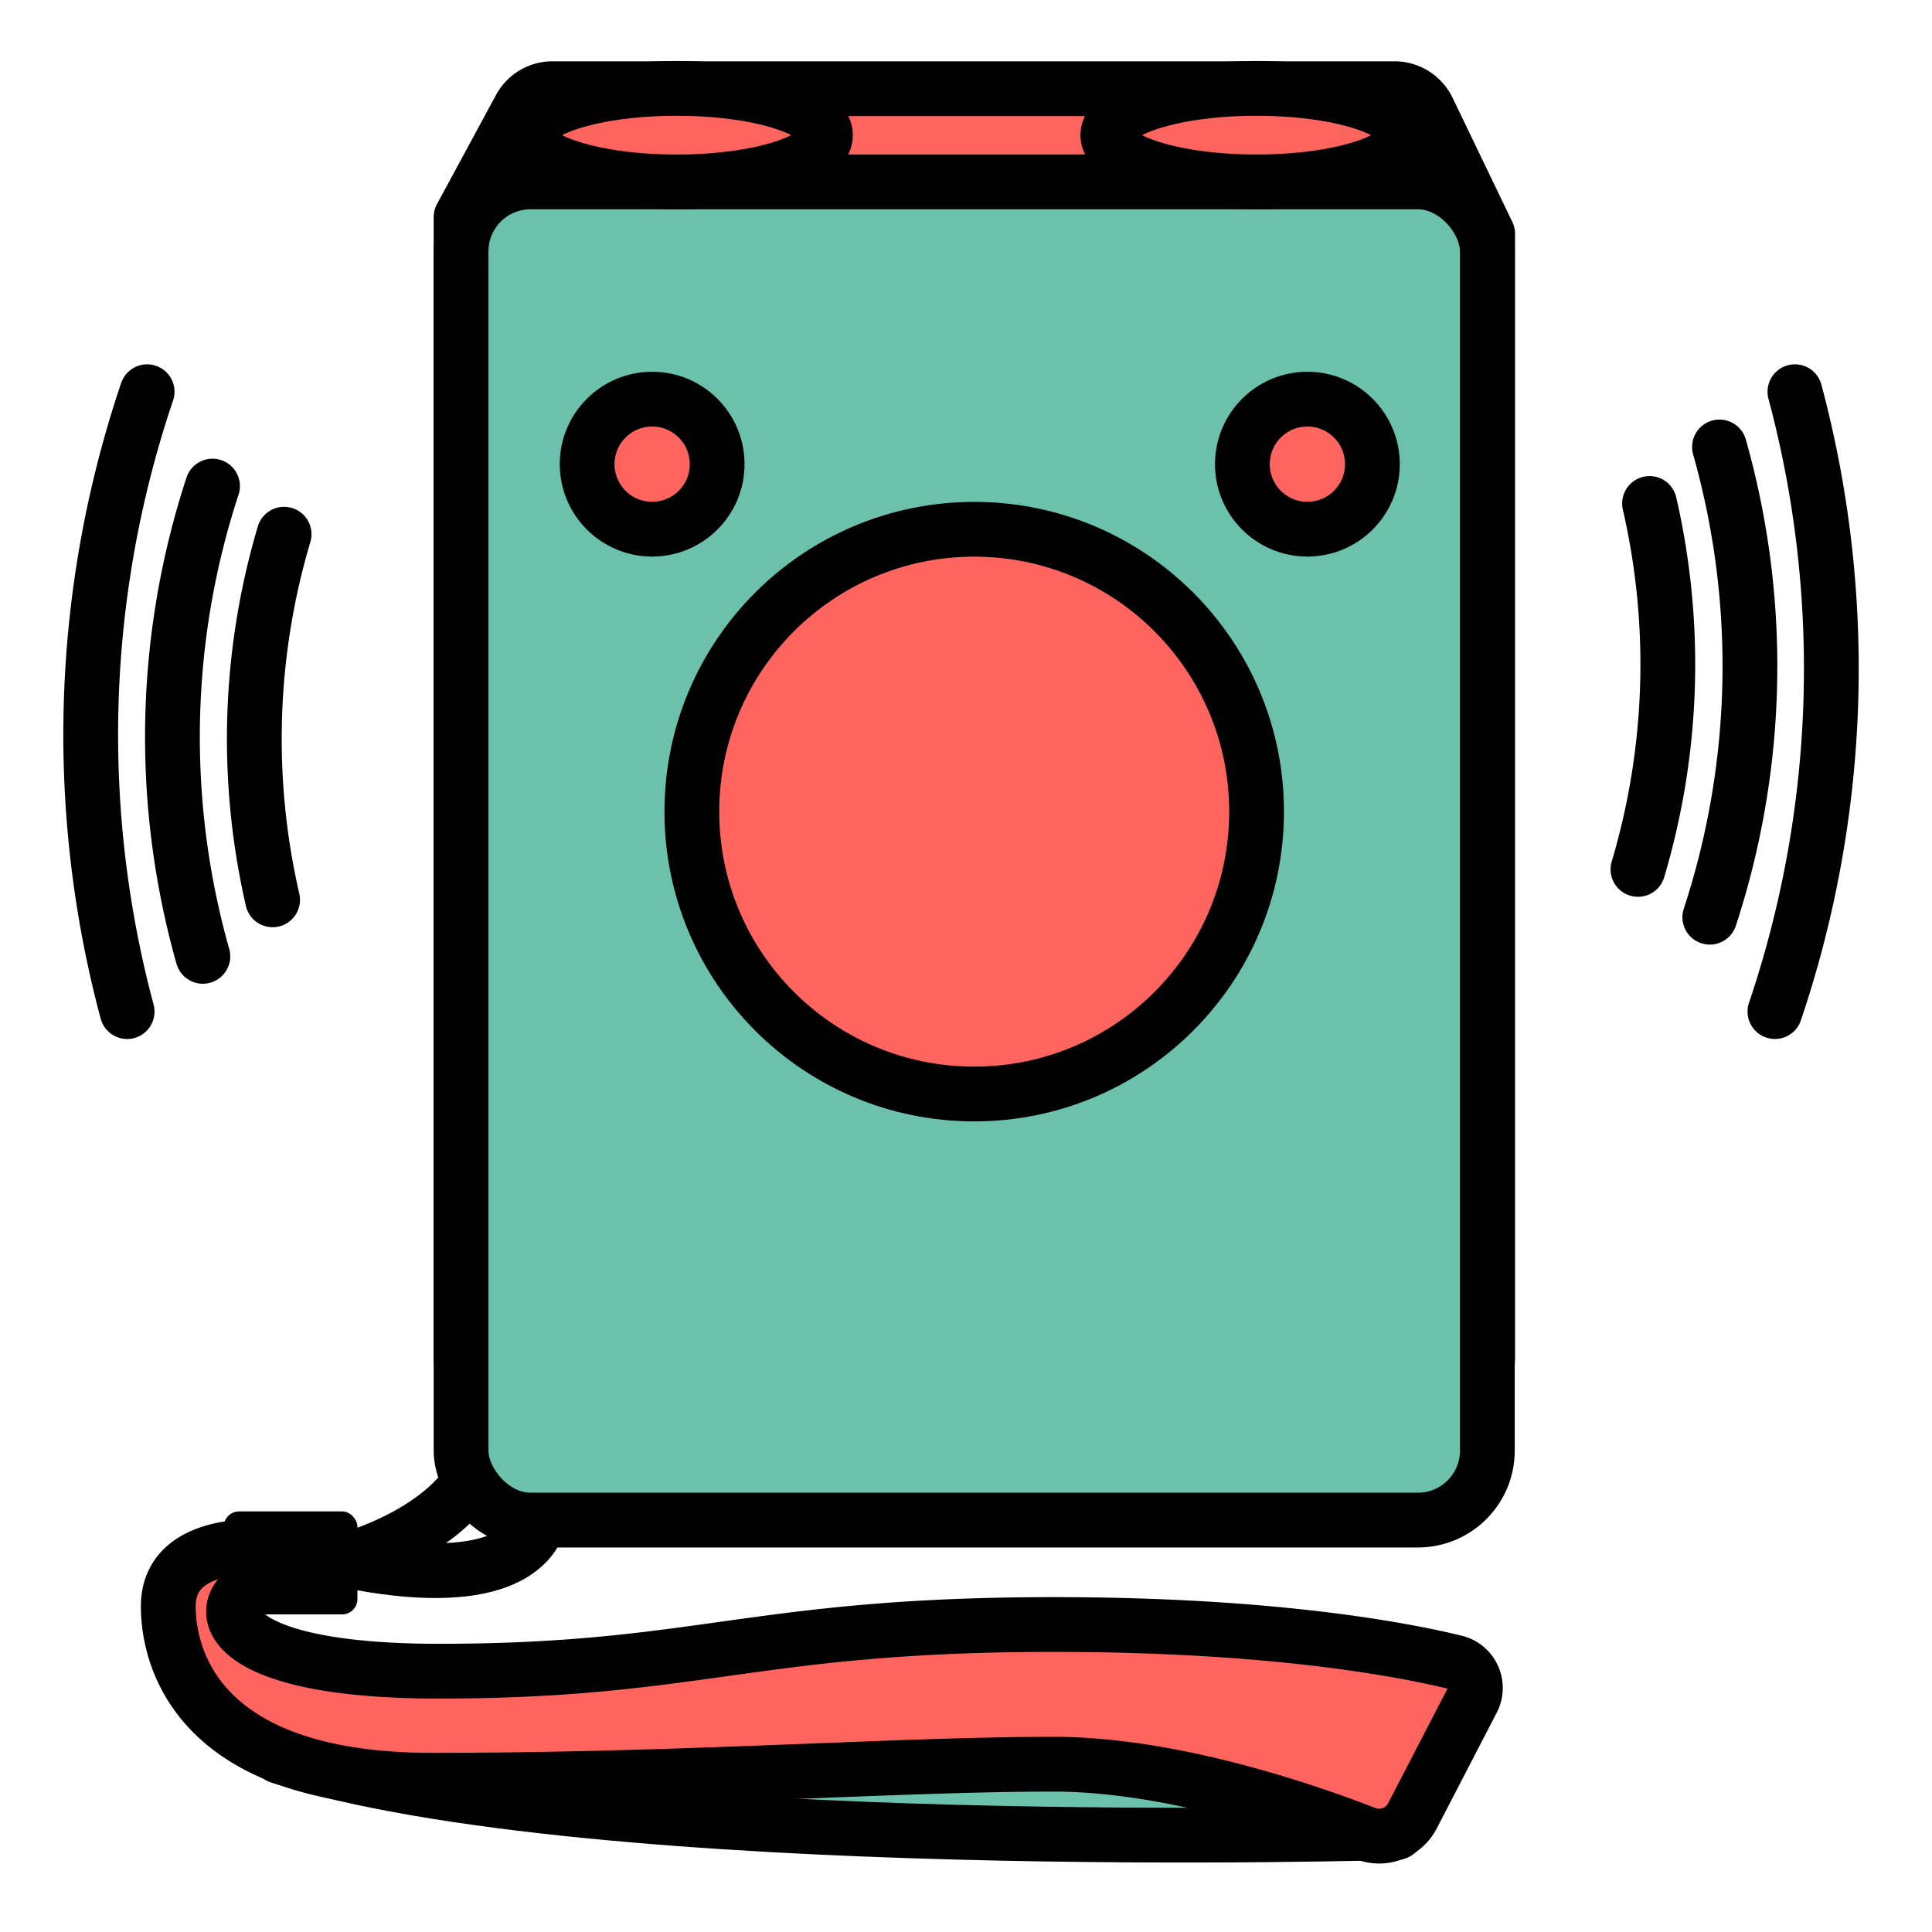
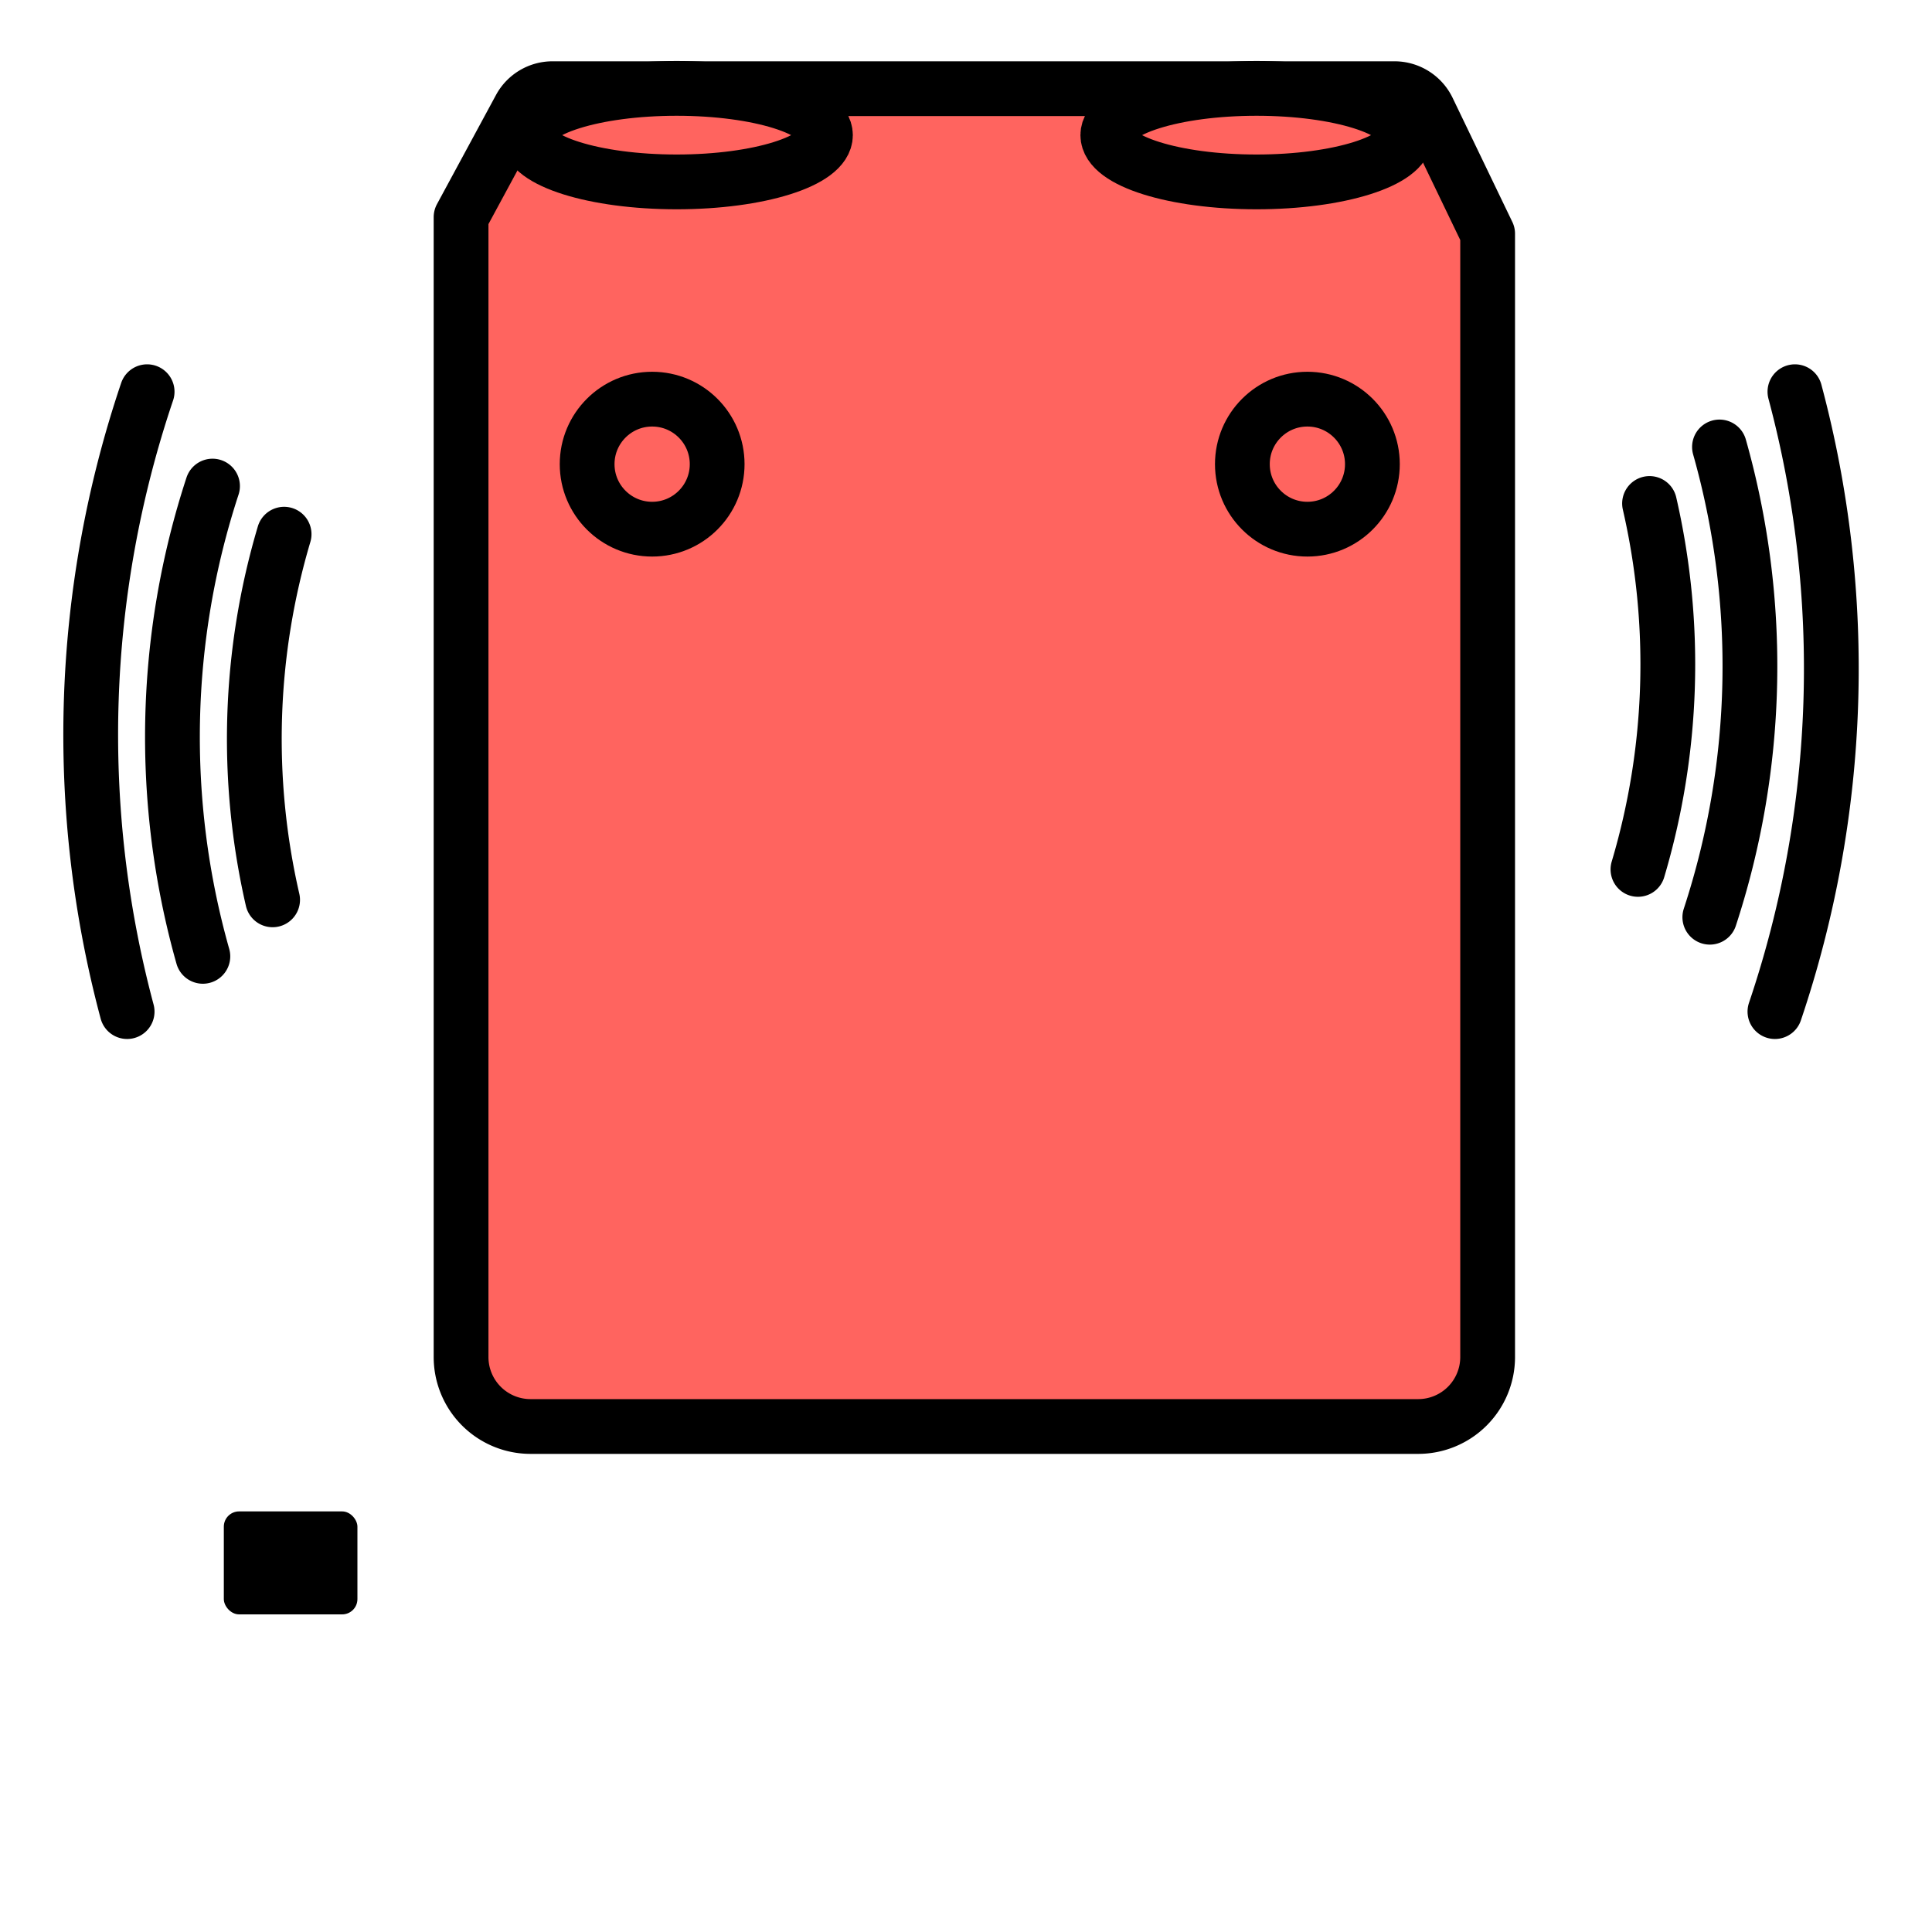
<svg xmlns="http://www.w3.org/2000/svg" id="Слой_1" data-name="Слой 1" viewBox="0 0 200 200">
  <defs>
    <style>.cls-1{fill:none;}.cls-1,.cls-2,.cls-3{stroke:#000;stroke-linecap:round;stroke-linejoin:round;stroke-width:5.67px;}.cls-2{fill:#6cc1ad;}.cls-3{fill:#ff645f;}</style>
  </defs>
  <title>Icons</title>
-   <path class="cls-1" d="M35.83,161.52s10.74-2.81,13.82-10C55,144.88,66,167.7,35.83,161.52Z" />
  <rect x="23.17" y="156.46" width="13.83" height="10.66" rx="1.58" ry="1.58" />
-   <path class="cls-2" d="M145.63,182c0-23.83-101.22-9.35-116.72-.18,32.5,10.42,115.67,7.88,115.67,7.88Z" />
-   <path class="cls-3" d="M29.75,163.33c-7.67,0-11.33,9.67,15.67,9.67s32.66-4.83,63.66-4.83c22.34,0,35.79,2.51,41.56,3.91a2.73,2.73,0,0,1,1.79,3.9l-6.22,12a3.87,3.87,0,0,1-4.85,1.83c-6.14-2.39-20-7.18-32.28-7.18-16.33,0-38.33,1.66-64.33,1.66s-27.33-14.46-27.33-18c0-8,12.66-6,12.66-6Z" />
  <path class="cls-1" d="M28.22,93.15A74.34,74.34,0,0,1,29.41,55.3" />
  <path class="cls-1" d="M13.16,104.72a110.88,110.88,0,0,1,2.07-64.17" />
  <path class="cls-1" d="M21,99a83.41,83.41,0,0,1,1-48.68" />
  <path class="cls-1" d="M170.76,52.12A74.34,74.34,0,0,1,169.56,90" />
  <path class="cls-1" d="M185.81,40.55a110.88,110.88,0,0,1-2.07,64.17" />
  <path class="cls-1" d="M178,46.27a83.33,83.33,0,0,1-1,48.68" />
  <path class="cls-3" d="M146.77,147.67H54.92a7.19,7.19,0,0,1-7.19-7.19v-118l6.11-11.3a3.82,3.82,0,0,1,3.37-2h87.14a3.85,3.85,0,0,1,3.47,2.18L154,24.2V140.48A7.19,7.19,0,0,1,146.77,147.67Z" />
-   <rect class="cls-2" x="47.73" y="18.83" width="106.24" height="138.53" rx="7.19" ry="7.19" />
  <ellipse class="cls-3" cx="130.08" cy="13.99" rx="15.4" ry="4.84" />
  <ellipse class="cls-3" cx="70.05" cy="13.99" rx="15.4" ry="4.84" />
  <circle class="cls-3" cx="135.34" cy="48.05" r="6.73" />
  <circle class="cls-3" cx="67.51" cy="48.05" r="6.73" />
-   <circle class="cls-3" cx="100.85" cy="84.02" r="29.23" />
</svg>